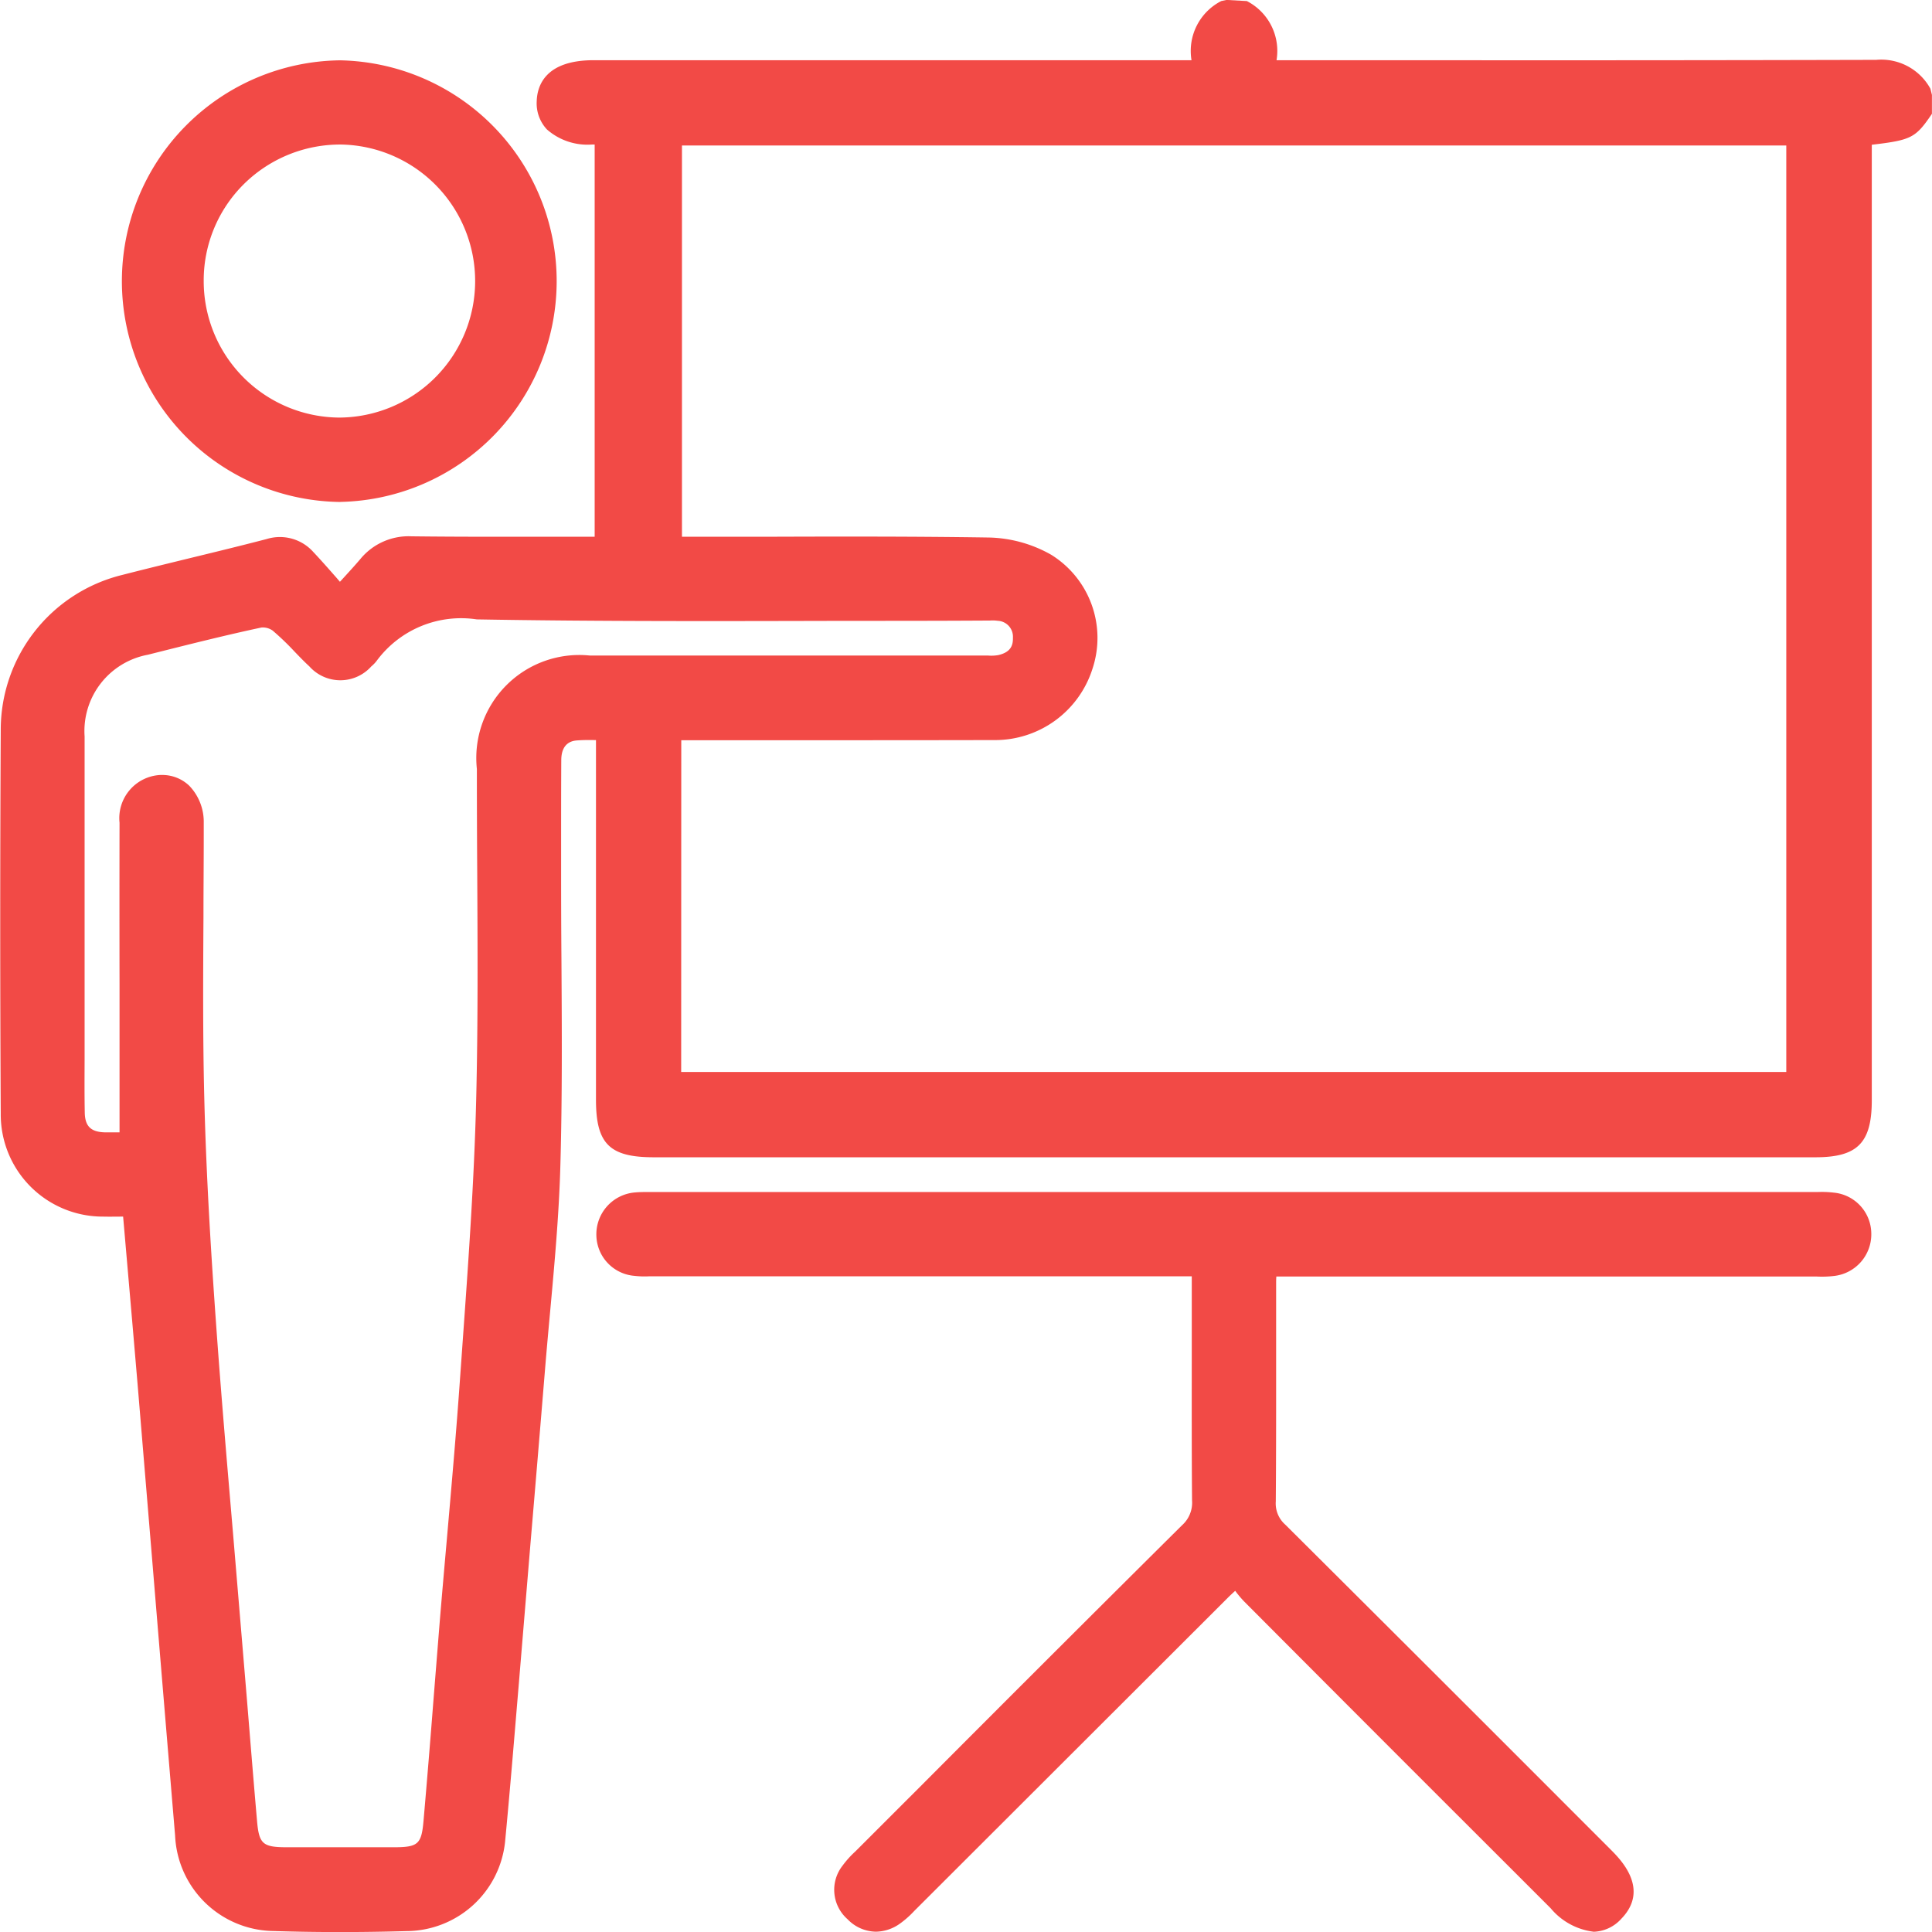
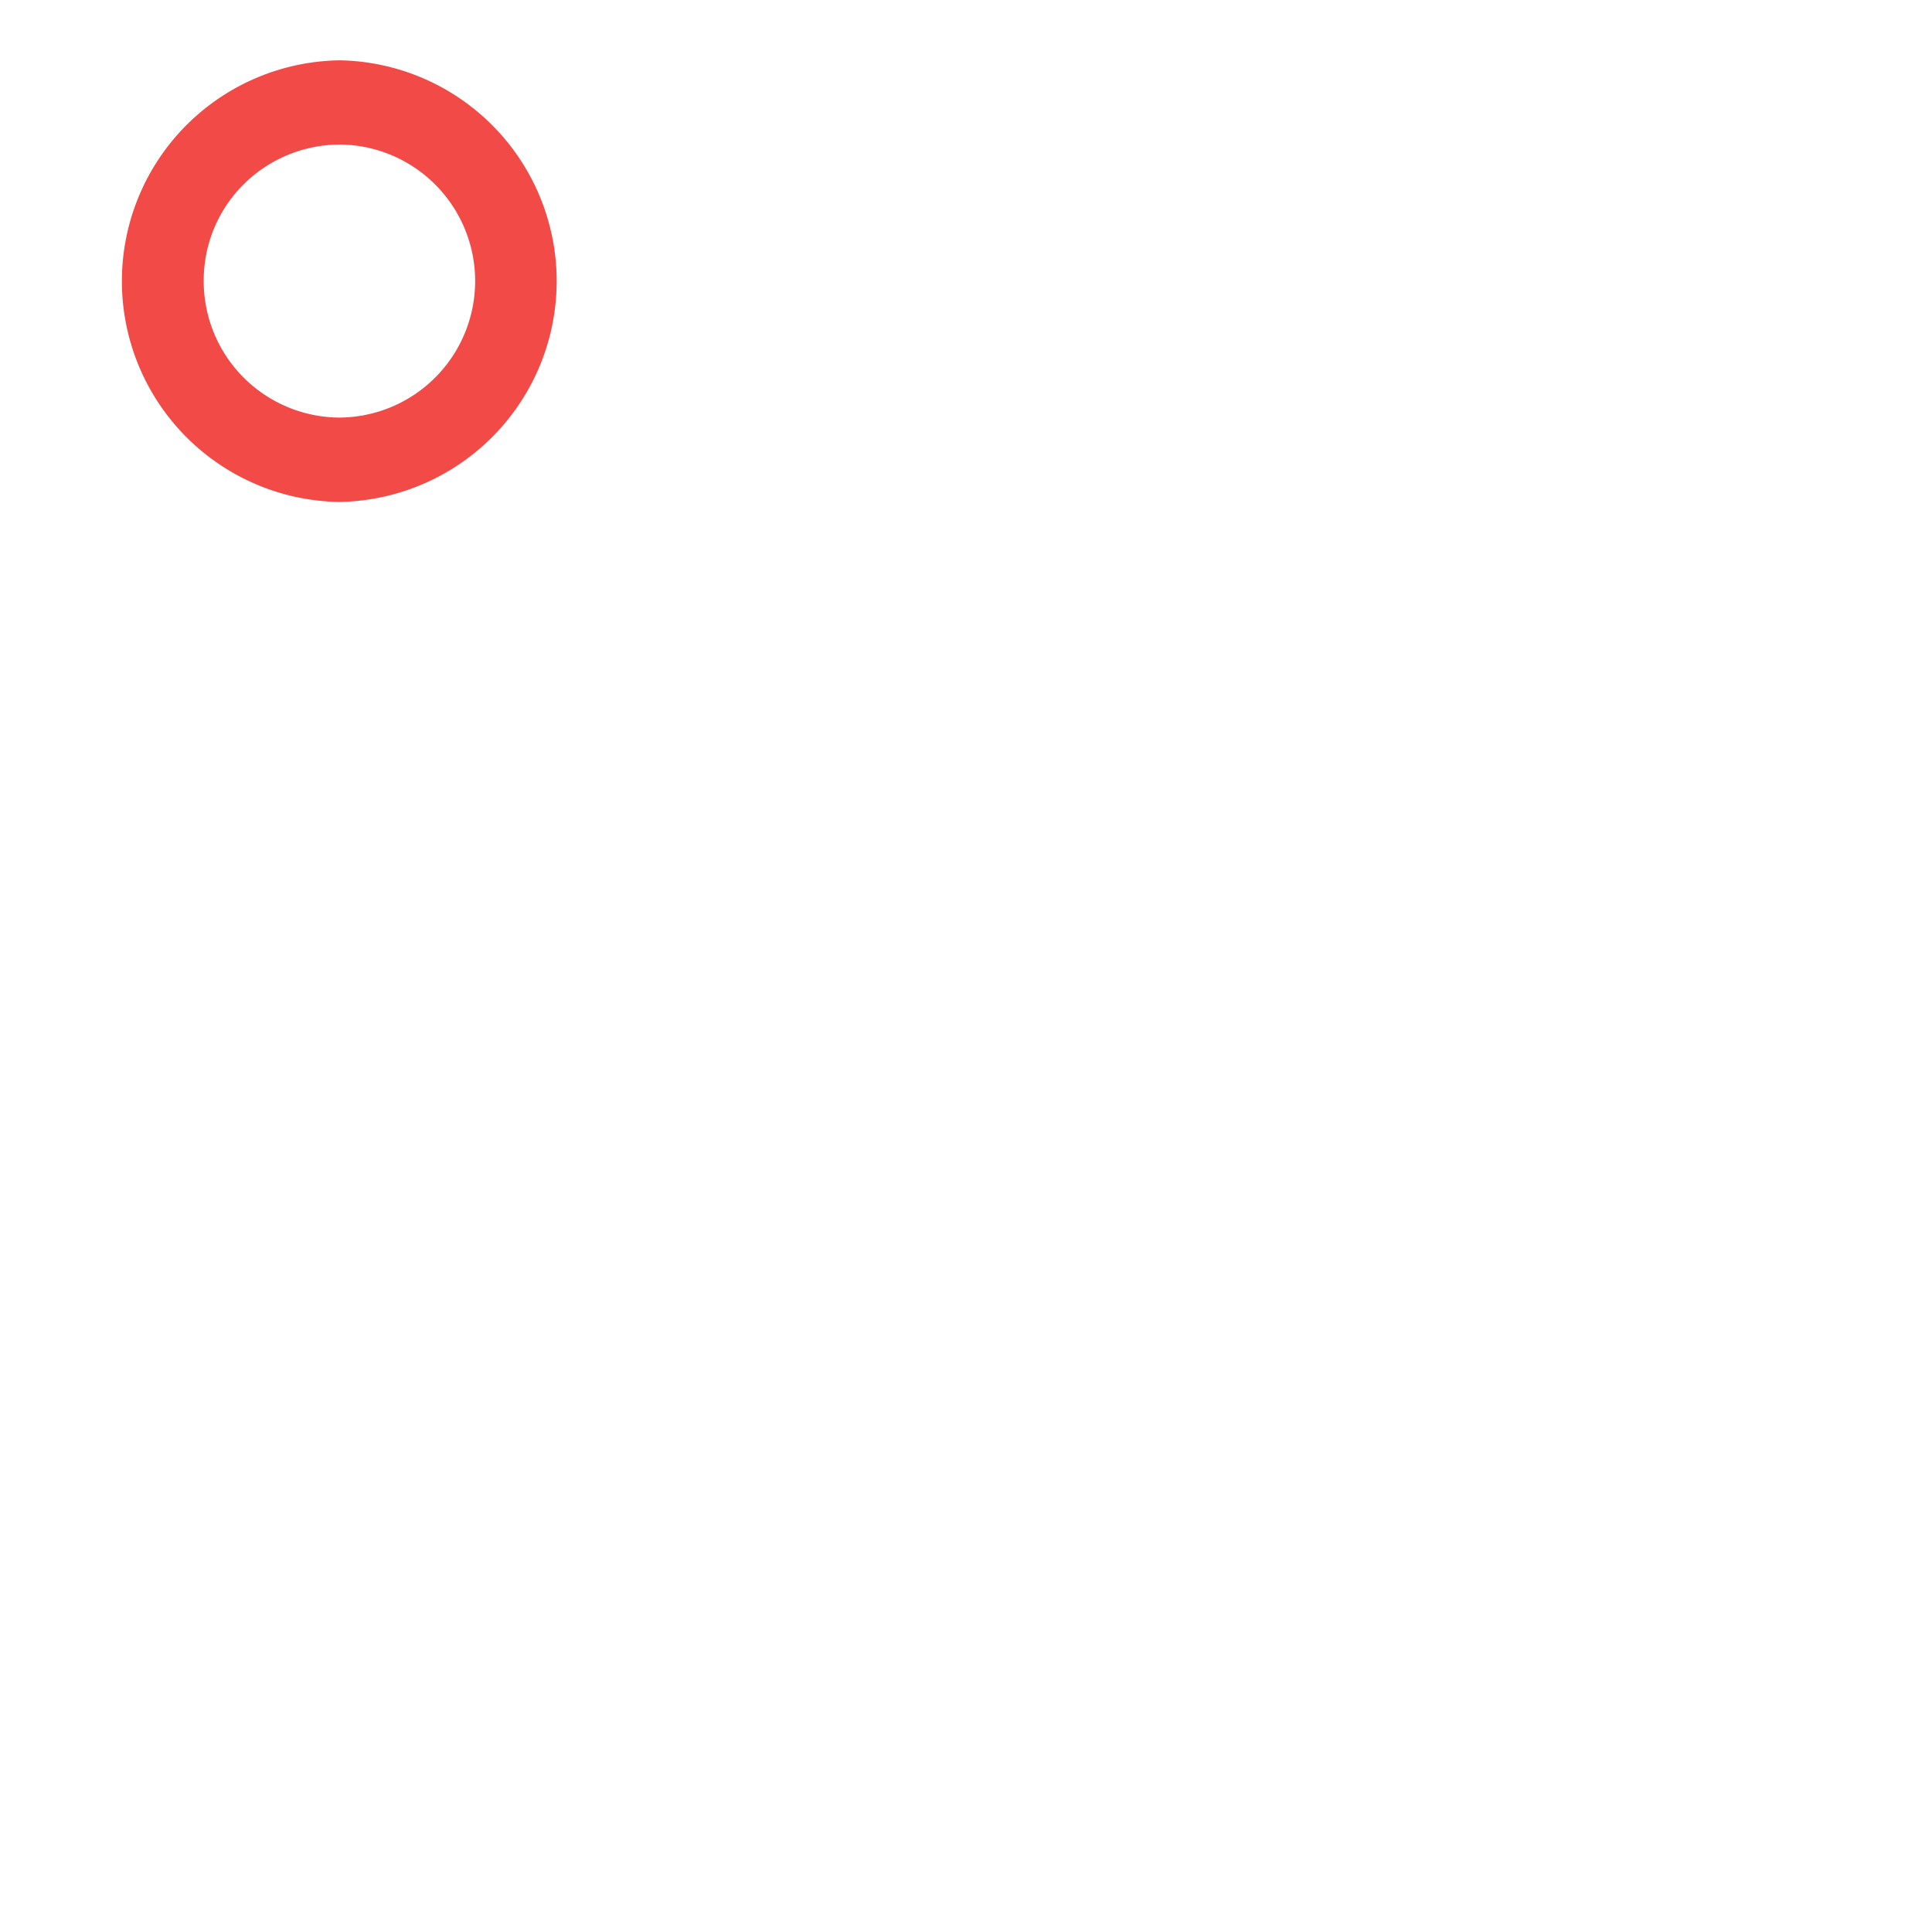
<svg xmlns="http://www.w3.org/2000/svg" width="62.063" height="62.073" viewBox="0 0 62.063 62.073">
  <defs>
    <style>.a{fill:#f24a46;}</style>
  </defs>
  <g transform="translate(-6.83 -6.827)">
-     <path class="a" d="M68.842,9.677A1.8,1.8,0,0,0,67.1,8.75h-.011q-7.425.019-14.852.011h-4.4a1.8,1.8,0,0,0-.954-1.9l-.651-.036-.172.036a1.8,1.8,0,0,0-.954,1.9H25.9c-1.563,0-1.816.83-1.829,1.325a1.226,1.226,0,0,0,.329.9,1.974,1.974,0,0,0,1.455.483l.078,0v12.6l-1.312,0c-1.515,0-3.022.005-4.522-.013h-.038a2.006,2.006,0,0,0-1.654.728c-.181.213-.369.417-.587.656l-.07.076-.1-.117c-.269-.305-.51-.58-.759-.844a1.438,1.438,0,0,0-1.495-.412c-.808.21-1.618.408-2.431.605-.732.179-1.468.358-2.2.546a5.122,5.122,0,0,0-3.911,4.986q-.033,6.162,0,12.322a3.28,3.28,0,0,0,3.291,3.307c.211.005.423,0,.64,0l.145,1.67c.112,1.283.22,2.541.327,3.8l.481,5.789q.355,4.31.717,8.624a3.208,3.208,0,0,0,3.17,3.067c.687.022,1.393.033,2.116.033q1.057,0,2.154-.031A3.2,3.2,0,0,0,23.054,66c.163-1.7.3-3.392.443-5.089l.372-4.478q.239-2.811.47-5.621c.051-.62.107-1.238.164-1.856.141-1.545.287-3.141.329-4.721.061-2.174.047-4.385.034-6.523q-.011-1.377-.011-2.758l0-1.059c0-.882,0-1.764.005-2.644,0-.6.394-.631.522-.64.192-.014.387-.013.593-.009V42.152c0,1.419.434,1.851,1.858,1.851H65.148c1.354,0,1.811-.463,1.811-1.836l0-30.69c1.216-.143,1.393-.215,1.858-.886l.074-.108V9.876ZM22.16,34.813c.013,2.415.027,4.912-.034,7.363-.065,2.608-.255,5.261-.439,7.827l-.074,1.037c-.123,1.76-.278,3.517-.432,5.274-.078.88-.155,1.76-.228,2.642l-.2,2.5c-.1,1.29-.206,2.579-.318,3.866-.067.75-.173.846-.967.846l-3.409,0c-.788,0-.907-.1-.972-.846-.116-1.325-.222-2.651-.331-3.976l-.432-5.162c-.188-2.212-.38-4.424-.539-6.636s-.329-4.831-.394-7.5c-.047-1.916-.036-3.868-.025-5.754,0-.869.009-1.739.009-2.608v-.428a1.672,1.672,0,0,0-.468-1.193,1.253,1.253,0,0,0-.88-.343h-.045a1.389,1.389,0,0,0-1.312,1.534q-.005,2.581,0,5.16v4.786c-.179,0-.331,0-.484,0-.443-.016-.627-.2-.633-.642-.011-.571-.007-1.14-.005-1.71l0-10.365a2.493,2.493,0,0,1,2.035-2.626l.293-.074c1.115-.28,2.23-.56,3.353-.8a.544.544,0,0,1,.361.1,8.556,8.556,0,0,1,.692.663c.159.166.318.331.486.486a1.334,1.334,0,0,0,1.99,0,1.09,1.09,0,0,0,.188-.2,3.371,3.371,0,0,1,3.2-1.31c3.947.069,7.965.056,11.84.047,1.5,0,3.006,0,4.493-.009l.143,0a1.13,1.13,0,0,1,.255.007.512.512,0,0,1,.492.542c.005.222-.047.463-.47.56a1.3,1.3,0,0,1-.336.014l-.166,0H25.774a3.309,3.309,0,0,0-3.625,3.644Q22.149,33.176,22.16,34.813Zm6.555-4.207,3.042,0c2.34,0,4.672,0,7.007-.005a3.282,3.282,0,0,0,3.159-2.286A3.143,3.143,0,0,0,40.6,24.649a4.229,4.229,0,0,0-2.006-.555c-2.346-.036-4.7-.033-7.039-.025l-2.818,0V11.5H64.212V41.263h-35.5Z" transform="translate(0)" />
-     <path class="a" d="M57.183,28.035a3.179,3.179,0,0,0-.511-.02l-37.462,0-.119,0c-.132,0-.273,0-.41.013a1.35,1.35,0,0,0-1.249,1.4,1.331,1.331,0,0,0,1.233,1.281,2.763,2.763,0,0,0,.457.014H36.558l0,2.169c0,1.677-.005,3.353.009,5.03a.972.972,0,0,1-.324.8q-4.178,4.148-8.33,8.315L25.749,49.2a3.085,3.085,0,0,0-.407.452,1.257,1.257,0,0,0,.159,1.724,1.285,1.285,0,0,0,.911.4,1.355,1.355,0,0,0,.757-.249,3.038,3.038,0,0,0,.474-.417L37.7,41.066c.078-.08.159-.154.253-.24a3.409,3.409,0,0,0,.287.342q4.3,4.316,8.615,8.623l1.233,1.233a2.13,2.13,0,0,0,1.386.754,1.246,1.246,0,0,0,.886-.421c.922-.954-.033-1.907-.345-2.219l-.614-.614Q44.485,43.6,39.562,38.7a.905.905,0,0,1-.305-.746c.013-1.643.011-3.286.011-4.927l0-2.071c0-.074,0-.146.007-.226h17.2l.163,0a3.274,3.274,0,0,0,.549-.018,1.346,1.346,0,0,0,1.2-1.366A1.33,1.33,0,0,0,57.183,28.035Z" transform="translate(8.556 17.104)" />
    <path class="a" d="M16.047,22.085h.009A7.094,7.094,0,0,0,16.046,7.9h-.009a7.094,7.094,0,0,0,.011,14.187Zm-4.386-7.1h0a4.351,4.351,0,0,1,1.281-3.1,4.4,4.4,0,0,1,3.127-1.28h.014a4.386,4.386,0,0,1-.058,8.771H16.01A4.383,4.383,0,0,1,11.661,14.983Z" transform="translate(1.713 0.865)" />
  </g>
</svg>